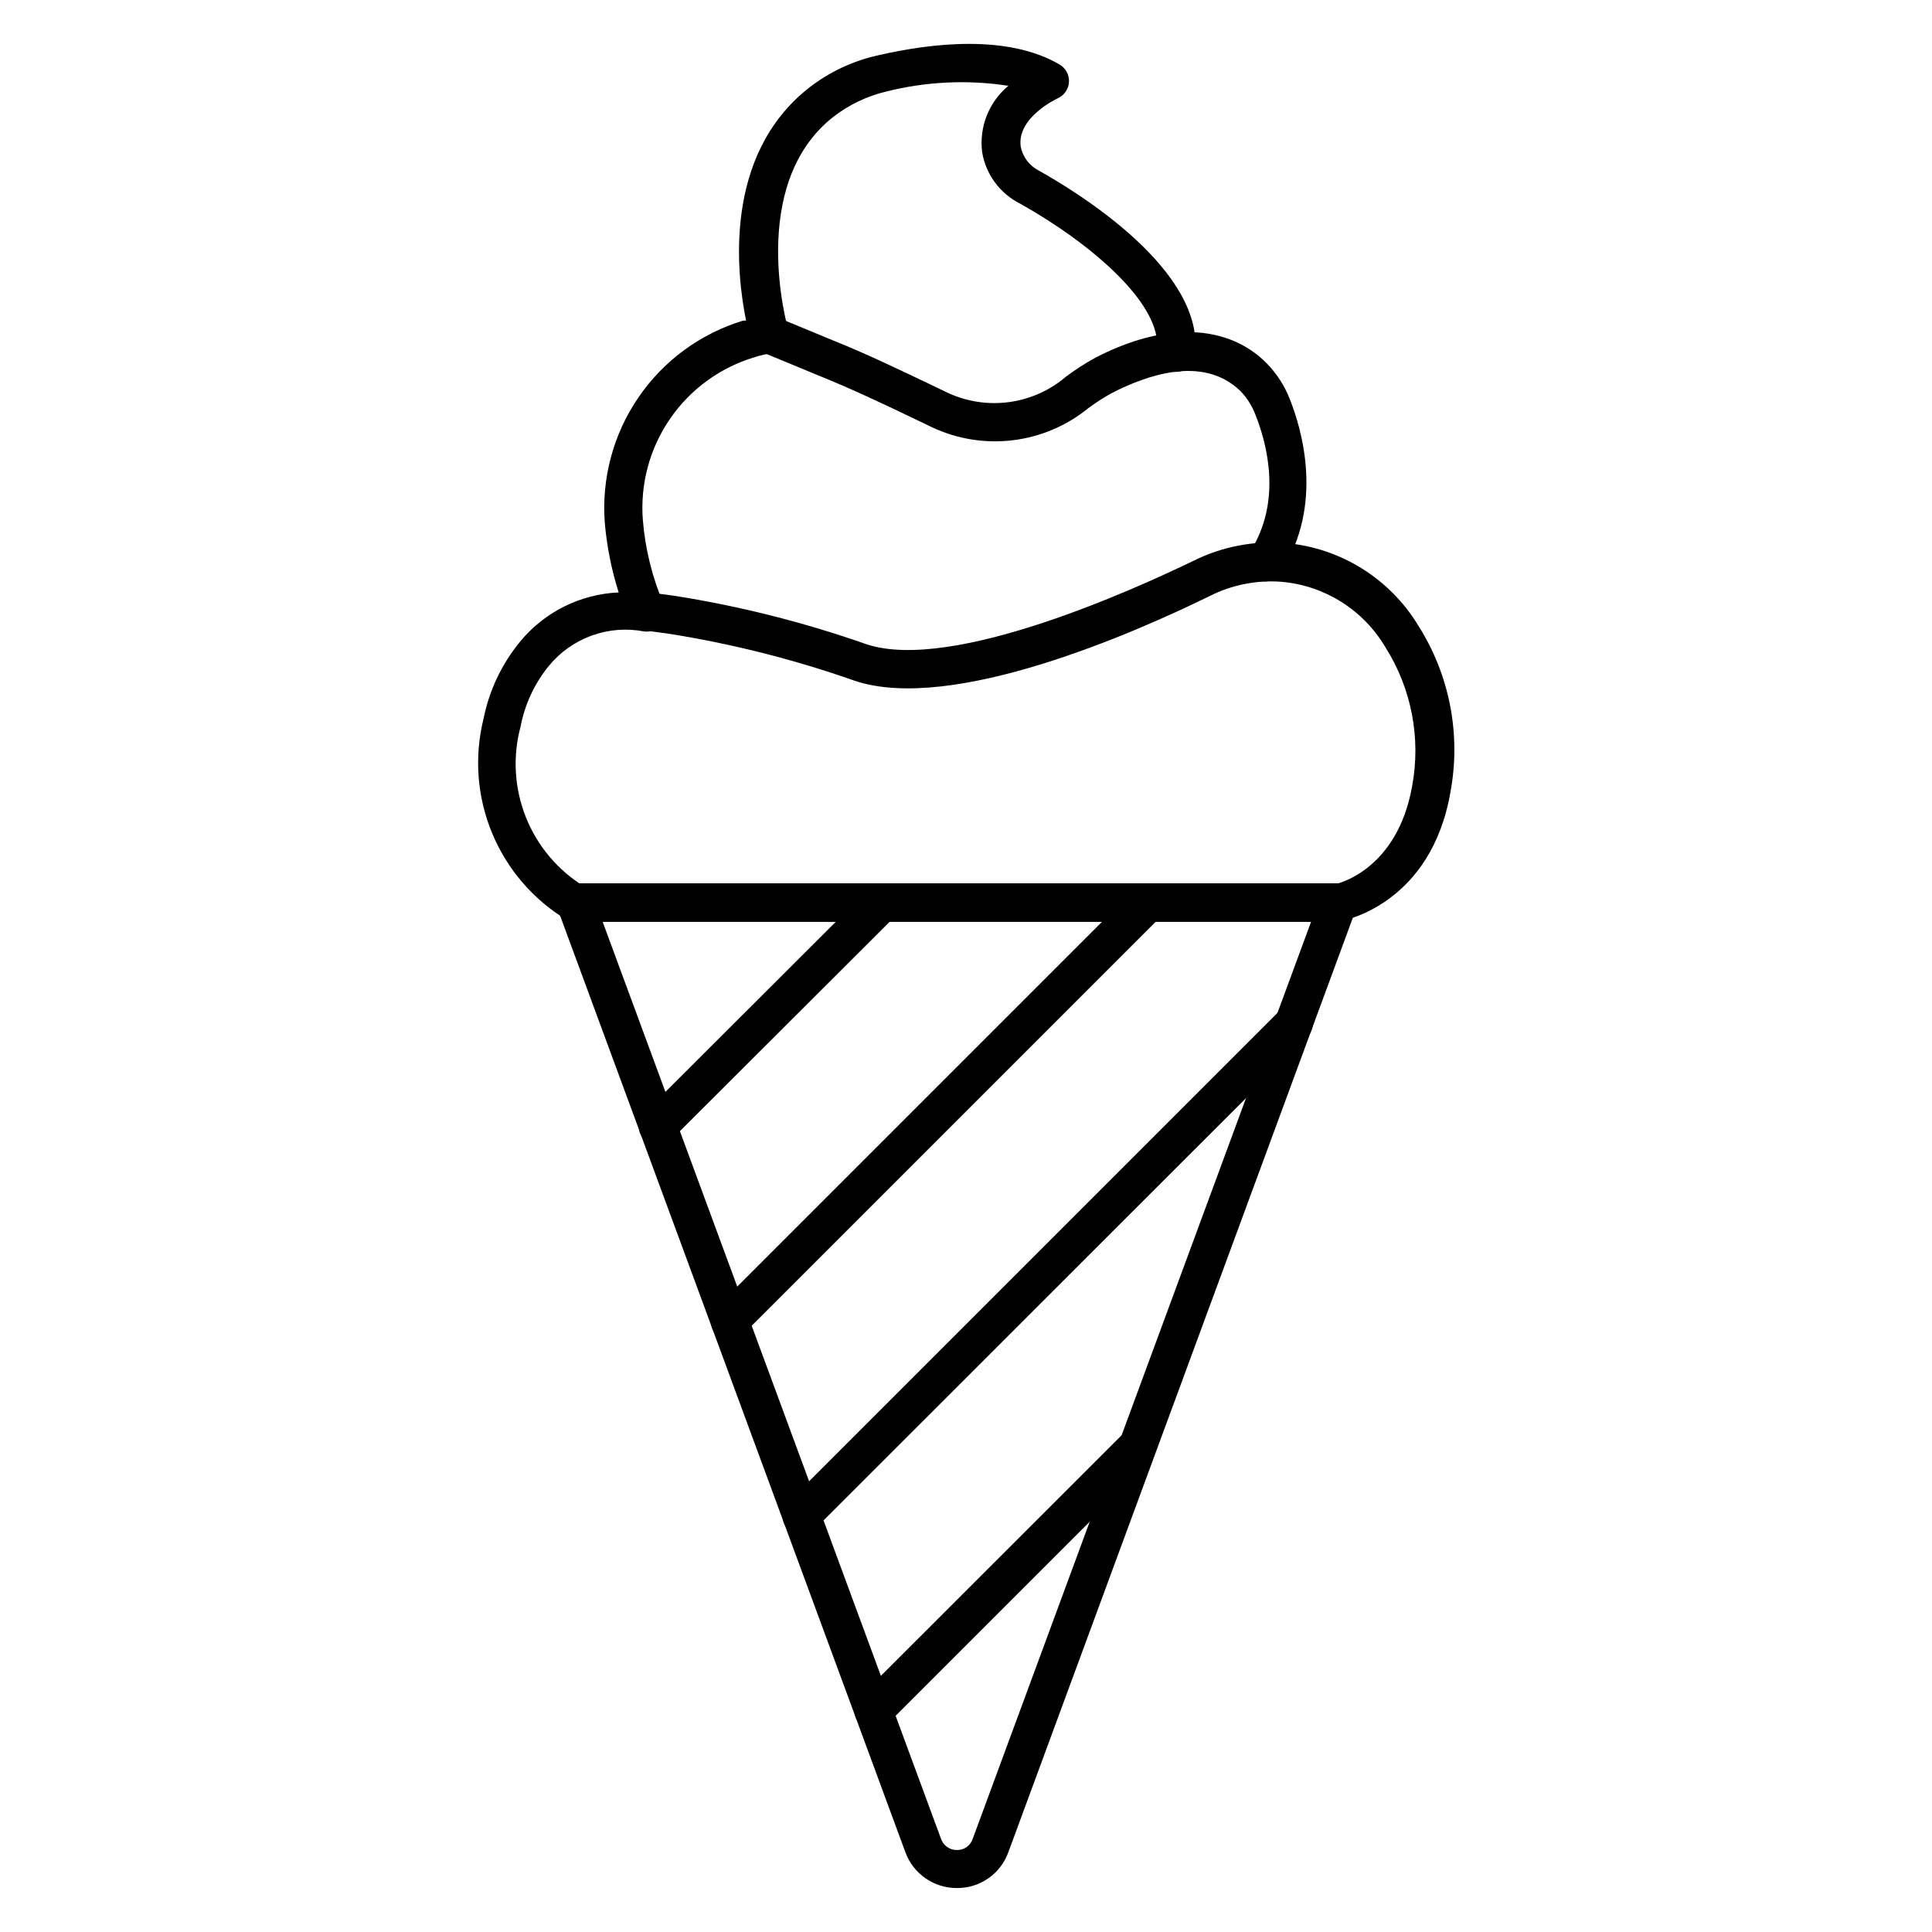
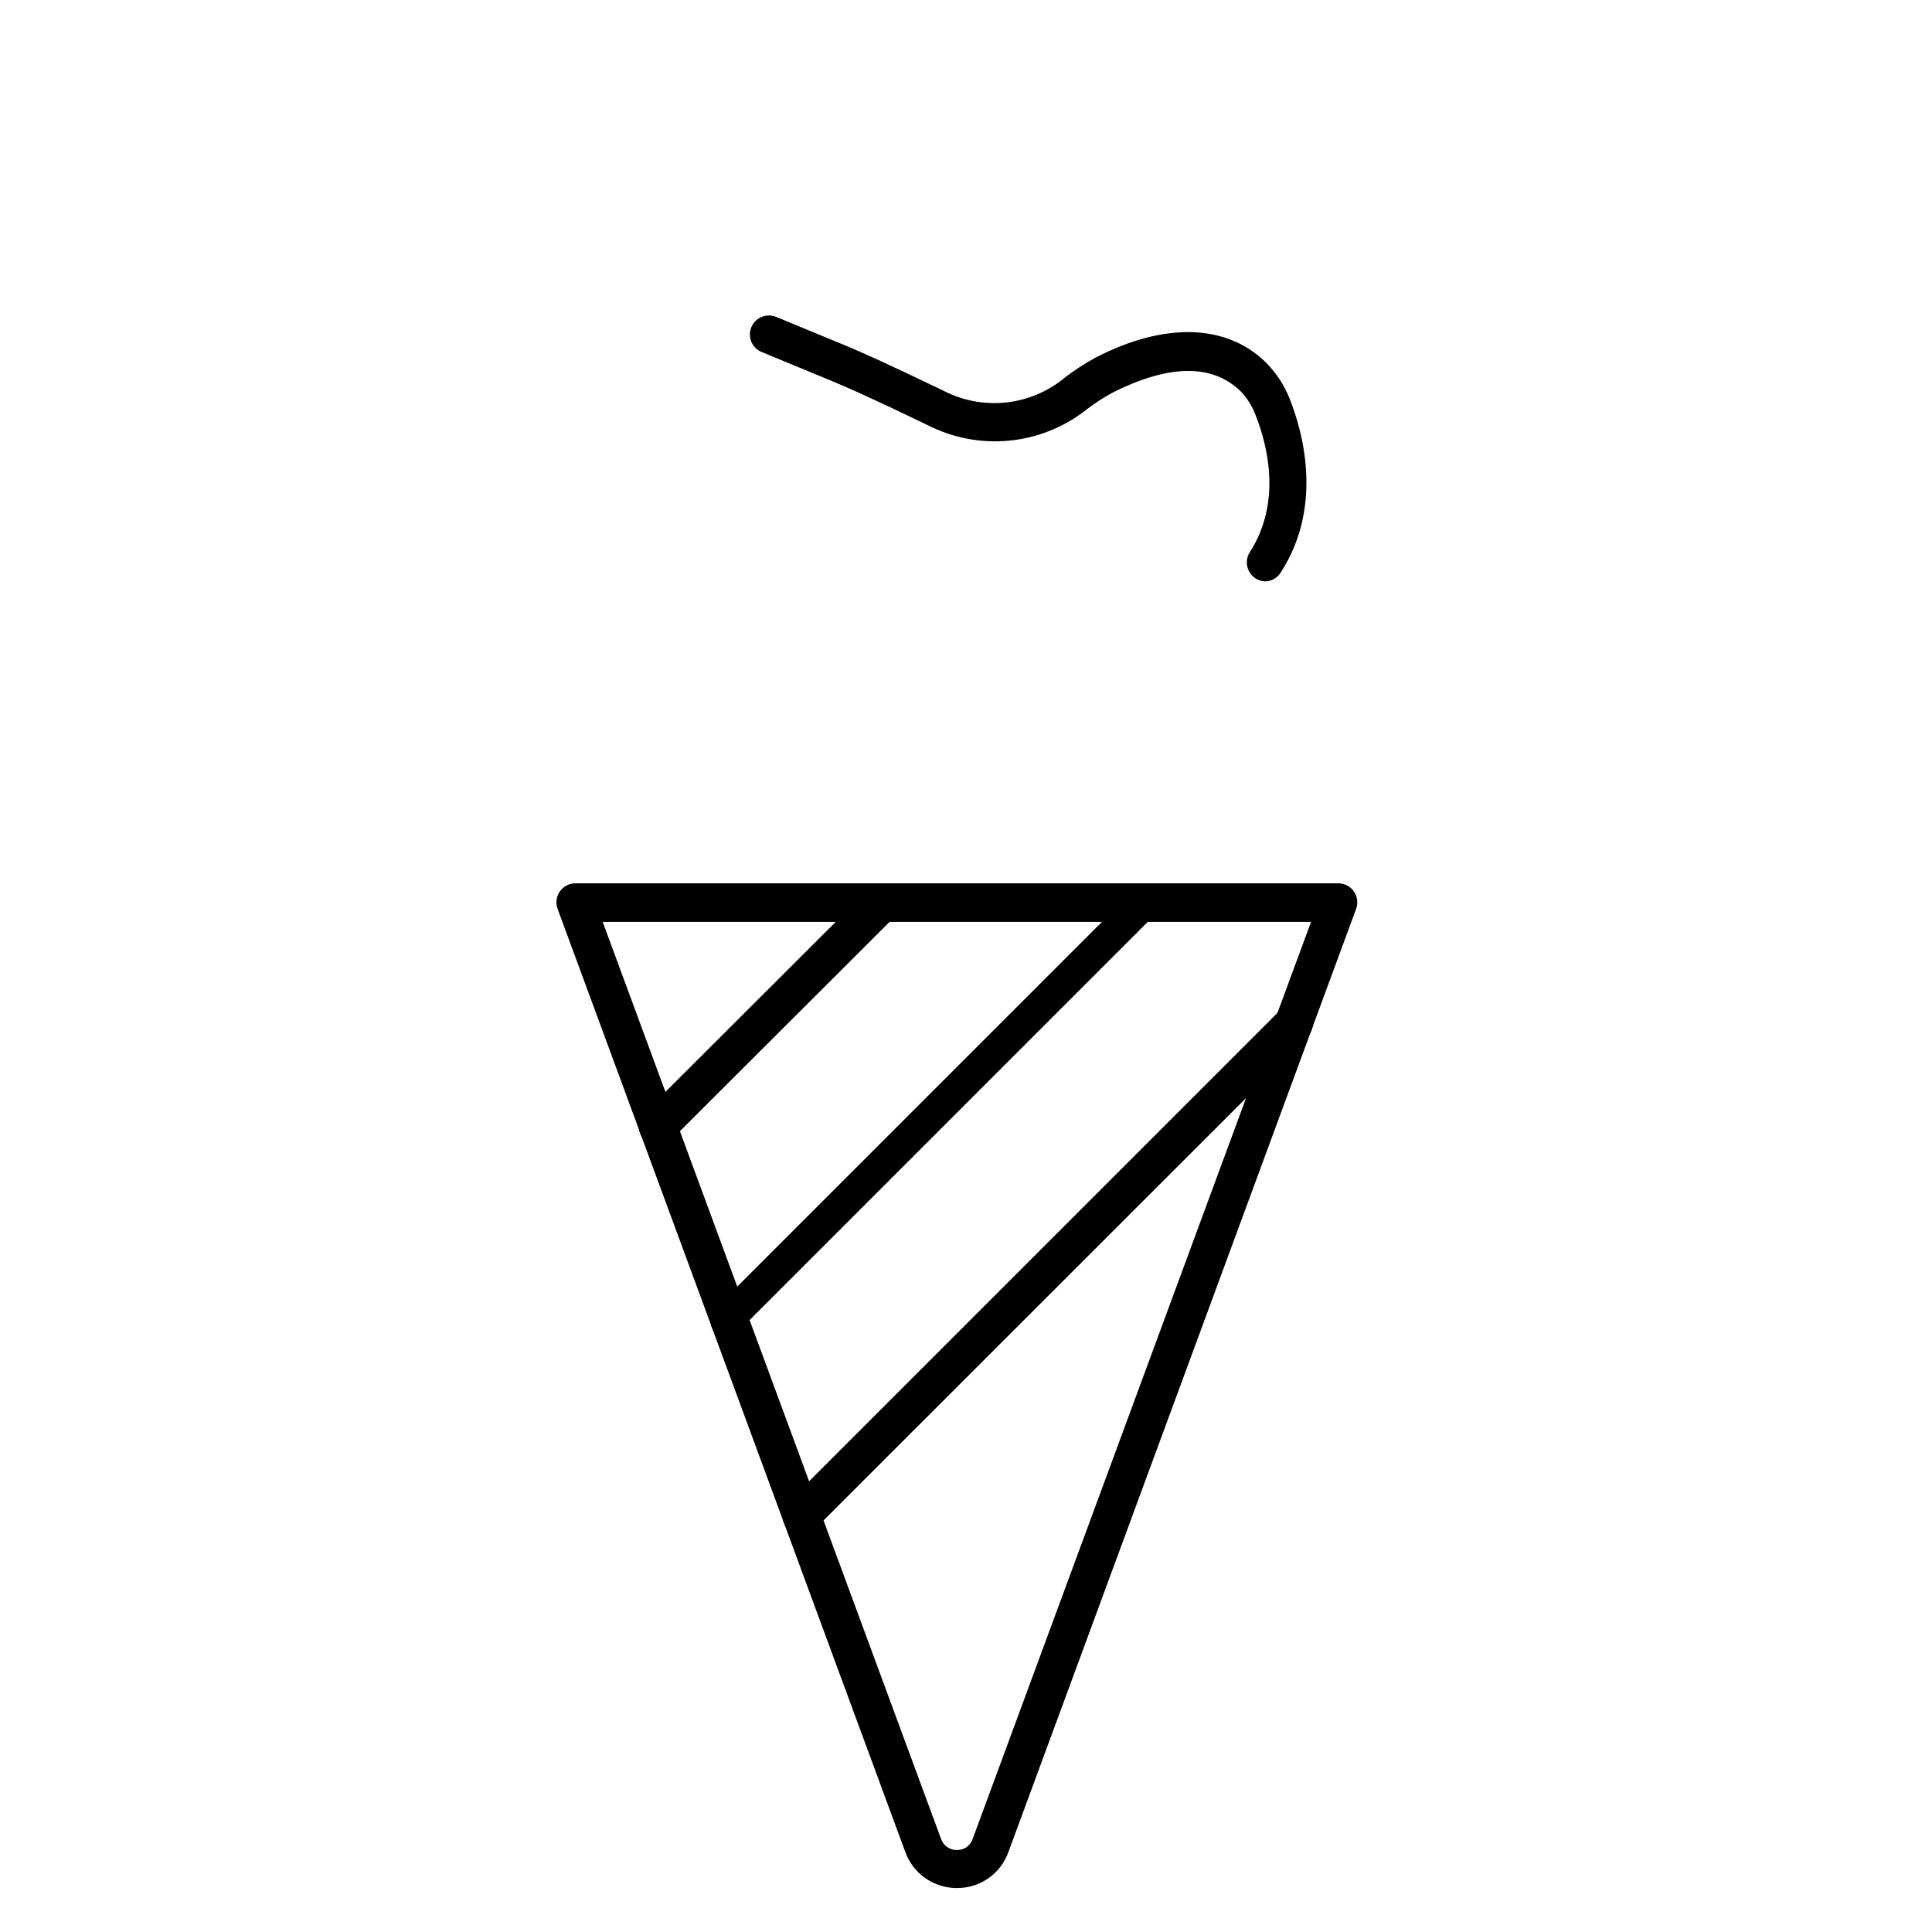
<svg xmlns="http://www.w3.org/2000/svg" fill="#000000" width="800px" height="800px" version="1.1" viewBox="144 144 512 512">
  <g>
    <path d="m397.58 644.35c-2.981 0.012-5.891-0.895-8.336-2.602-2.445-1.703-4.301-4.121-5.32-6.922l-92.145-249.94c-0.578-1.547-0.363-3.285 0.582-4.641 0.945-1.359 2.5-2.164 4.152-2.16h202.13c1.652-0.004 3.207 0.801 4.152 2.16 0.945 1.355 1.164 3.094 0.582 4.641l-92.145 249.94c-1.004 2.809-2.859 5.234-5.309 6.941-2.445 1.707-5.363 2.609-8.344 2.582zm-93.863-256.04 89.68 243.04c0.625 1.77 2.305 2.941 4.184 2.922 1.883 0.055 3.582-1.133 4.18-2.922l89.68-243.04z" />
-     <path d="m498.64 388.31c-2.449 0.047-4.574-1.676-5.039-4.078-0.523-2.727 1.258-5.363 3.981-5.894 0.754 0 16.727-3.727 20.656-26.047 2.356-12.719-0.184-25.855-7.102-36.781-5.844-9.895-16.113-16.352-27.559-17.328-6.559-0.5-13.129 0.805-18.996 3.777-19.598 9.621-68.164 31.086-94.012 22.469-16.047-5.644-32.57-9.824-49.371-12.492l-6.449-0.855v-0.004c-2.781-0.359-4.746-2.91-4.383-5.691 0.363-2.781 2.91-4.746 5.691-4.383l6.449 0.855c17.422 2.731 34.555 7.051 51.188 12.898 22.922 7.508 72.043-15.113 86.555-22.117 7.531-3.762 15.941-5.402 24.336-4.734 14.574 1.23 27.68 9.355 35.266 21.863 8.297 13.059 11.355 28.766 8.562 43.984-5.039 29.523-27.762 34.059-28.719 34.258z" />
-     <path d="m296.52 388.31c-0.824 0.012-1.637-0.176-2.367-0.551-8.875-5.367-15.797-13.43-19.758-23.012-3.965-9.582-4.754-20.18-2.258-30.242 1.5-7.531 4.84-14.578 9.723-20.504 6.461-7.84 15.949-12.562 26.098-13-1.902-5.992-3.137-12.176-3.68-18.441-0.898-11.773 2.246-23.504 8.918-33.25 6.668-9.746 16.461-16.926 27.762-20.352h0.754c-2.519-12.496-6.098-43.68 16.574-61.617 5.394-4.219 11.66-7.18 18.34-8.668 14.41-3.324 34.461-5.594 48.164 2.418v0.004c1.641 0.949 2.606 2.742 2.5 4.637-0.105 1.895-1.266 3.566-3.004 4.328 0 0-10.934 5.039-9.773 12.848 0.547 2.723 2.312 5.043 4.785 6.297 10.43 5.844 44.234 26.551 41.363 48.918v0.004c-0.359 2.781-2.91 4.746-5.691 4.383-2.781-0.363-4.746-2.91-4.383-5.691 1.562-11.941-17.078-28.113-36.223-38.844h-0.004c-5.336-2.668-9.078-7.723-10.074-13.605-0.859-6.68 1.766-13.336 6.953-17.633-10.773-1.66-21.773-1.145-32.344 1.512-5.156 1.219-9.984 3.539-14.16 6.801-22.773 18.035-11.992 55.773-11.891 56.125h0.004c0.418 1.414 0.199 2.945-0.605 4.184-0.801 1.242-2.109 2.07-3.578 2.266-1.559 0.176-3.094 0.516-4.586 1.008-9.141 2.703-17.074 8.461-22.484 16.309s-7.965 17.312-7.238 26.816c0.629 7.762 2.516 15.367 5.59 22.52 0.75 1.648 0.559 3.574-0.504 5.039-1.098 1.508-2.938 2.281-4.785 2.016-4.629-0.887-9.414-0.508-13.848 1.098-4.434 1.602-8.352 4.375-11.344 8.02-3.801 4.652-6.379 10.176-7.504 16.074-2.141 7.945-1.652 16.367 1.391 24.016 3.039 7.644 8.473 14.102 15.484 18.402 2.027 1.094 3.055 3.422 2.496 5.656s-2.559 3.805-4.863 3.816z" />
    <path d="m479.45 298.08c-1.84-0.004-3.531-1.012-4.414-2.625-0.883-1.617-0.812-3.586 0.184-5.133 8.613-13.402 4.586-28.617 1.461-36.477-0.883-2.309-2.219-4.414-3.93-6.195-10.078-9.773-25.191-3.981-33.805 0.352h-0.004c-2.281 1.234-4.469 2.629-6.547 4.18-5.731 4.656-12.656 7.598-19.98 8.488-7.328 0.891-14.758-0.305-21.434-3.449l-4.082-1.965c-8.312-3.981-16.977-8.113-25.594-11.586l-15.113-6.246v-0.004c-1.293-0.426-2.356-1.355-2.953-2.582-0.594-1.223-0.668-2.637-0.207-3.914 0.465-1.281 1.426-2.32 2.664-2.879 1.242-0.559 2.656-0.594 3.922-0.094l15.113 6.246c8.918 3.578 17.684 7.809 26.148 11.84l4.082 1.965c5.102 2.418 10.789 3.309 16.387 2.566 5.594-0.742 10.855-3.086 15.152-6.75 2.477-1.863 5.09-3.547 7.809-5.035 18.391-9.523 34.965-8.969 45.344 1.461 2.699 2.75 4.805 6.023 6.195 9.621 3.074 7.758 9.117 27.809-2.316 45.645-0.836 1.496-2.375 2.461-4.082 2.57z" />
    <path d="m318.33 447.51c-1.34 0.008-2.629-0.52-3.578-1.461-1.953-1.965-1.953-5.141 0-7.106l59.199-59.094c0.945-0.957 2.231-1.492 3.574-1.492s2.633 0.535 3.578 1.492c1.953 1.965 1.953 5.137 0 7.102l-59.199 59.098c-0.949 0.941-2.234 1.469-3.574 1.461z" />
-     <path d="m337.38 499.1c-1.34 0.008-2.625-0.52-3.578-1.461-1.953-1.965-1.953-5.137 0-7.106l110.84-110.84v0.004c2-1.711 4.977-1.598 6.84 0.266 1.859 1.859 1.977 4.84 0.262 6.836l-110.84 110.84h0.004c-0.938 0.93-2.207 1.457-3.527 1.461z" />
+     <path d="m337.38 499.1c-1.34 0.008-2.625-0.52-3.578-1.461-1.953-1.965-1.953-5.137 0-7.106l110.84-110.84v0.004c2-1.711 4.977-1.598 6.84 0.266 1.859 1.859 1.977 4.84 0.262 6.836h0.004c-0.938 0.93-2.207 1.457-3.527 1.461z" />
    <path d="m356.42 550.74c-2.047 0.012-3.894-1.215-4.68-3.106-0.785-1.891-0.352-4.066 1.105-5.508l130.49-130.49h-0.004c1.965-1.953 5.141-1.953 7.106 0 0.953 0.945 1.488 2.234 1.488 3.578s-0.535 2.629-1.488 3.574l-130.49 130.44c-0.93 0.949-2.199 1.492-3.527 1.512z" />
-     <path d="m375.41 602.28c-2.039-0.008-3.871-1.242-4.644-3.129-0.77-1.887-0.332-4.051 1.117-5.484l70.129-70.082 7.055 7.406-70.031 70.031c-0.996 0.883-2.297 1.332-3.625 1.258z" />
  </g>
</svg>